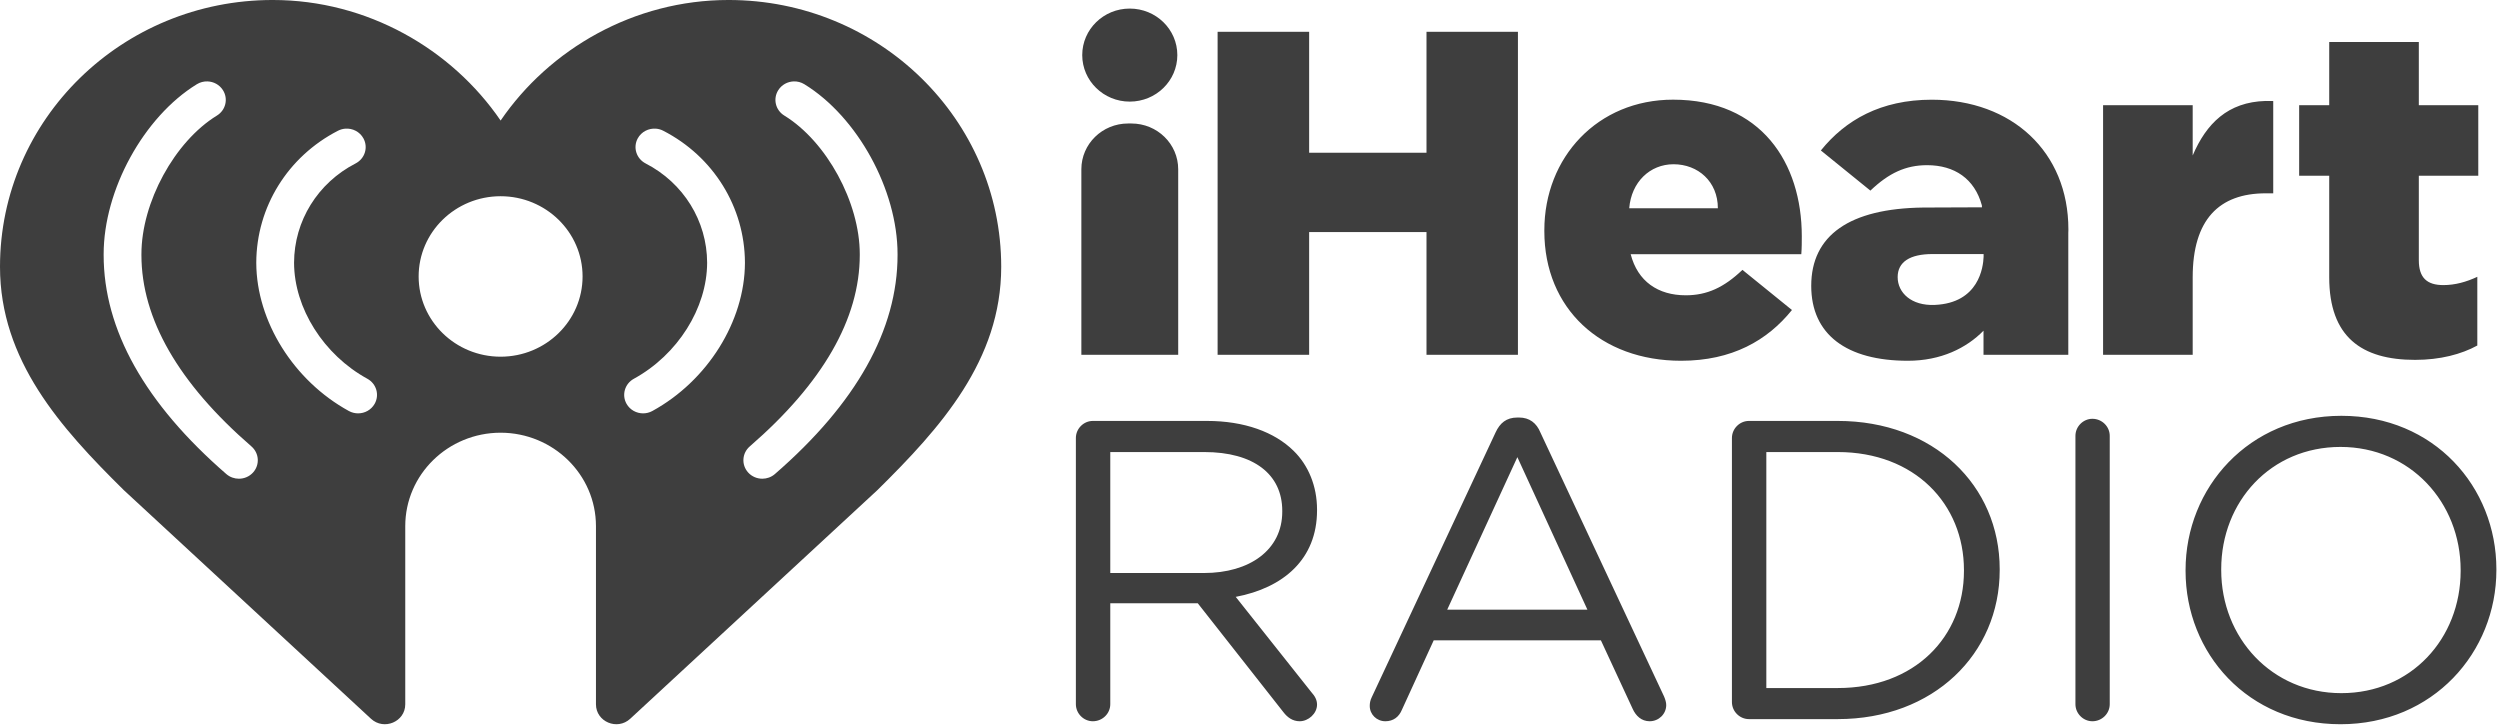
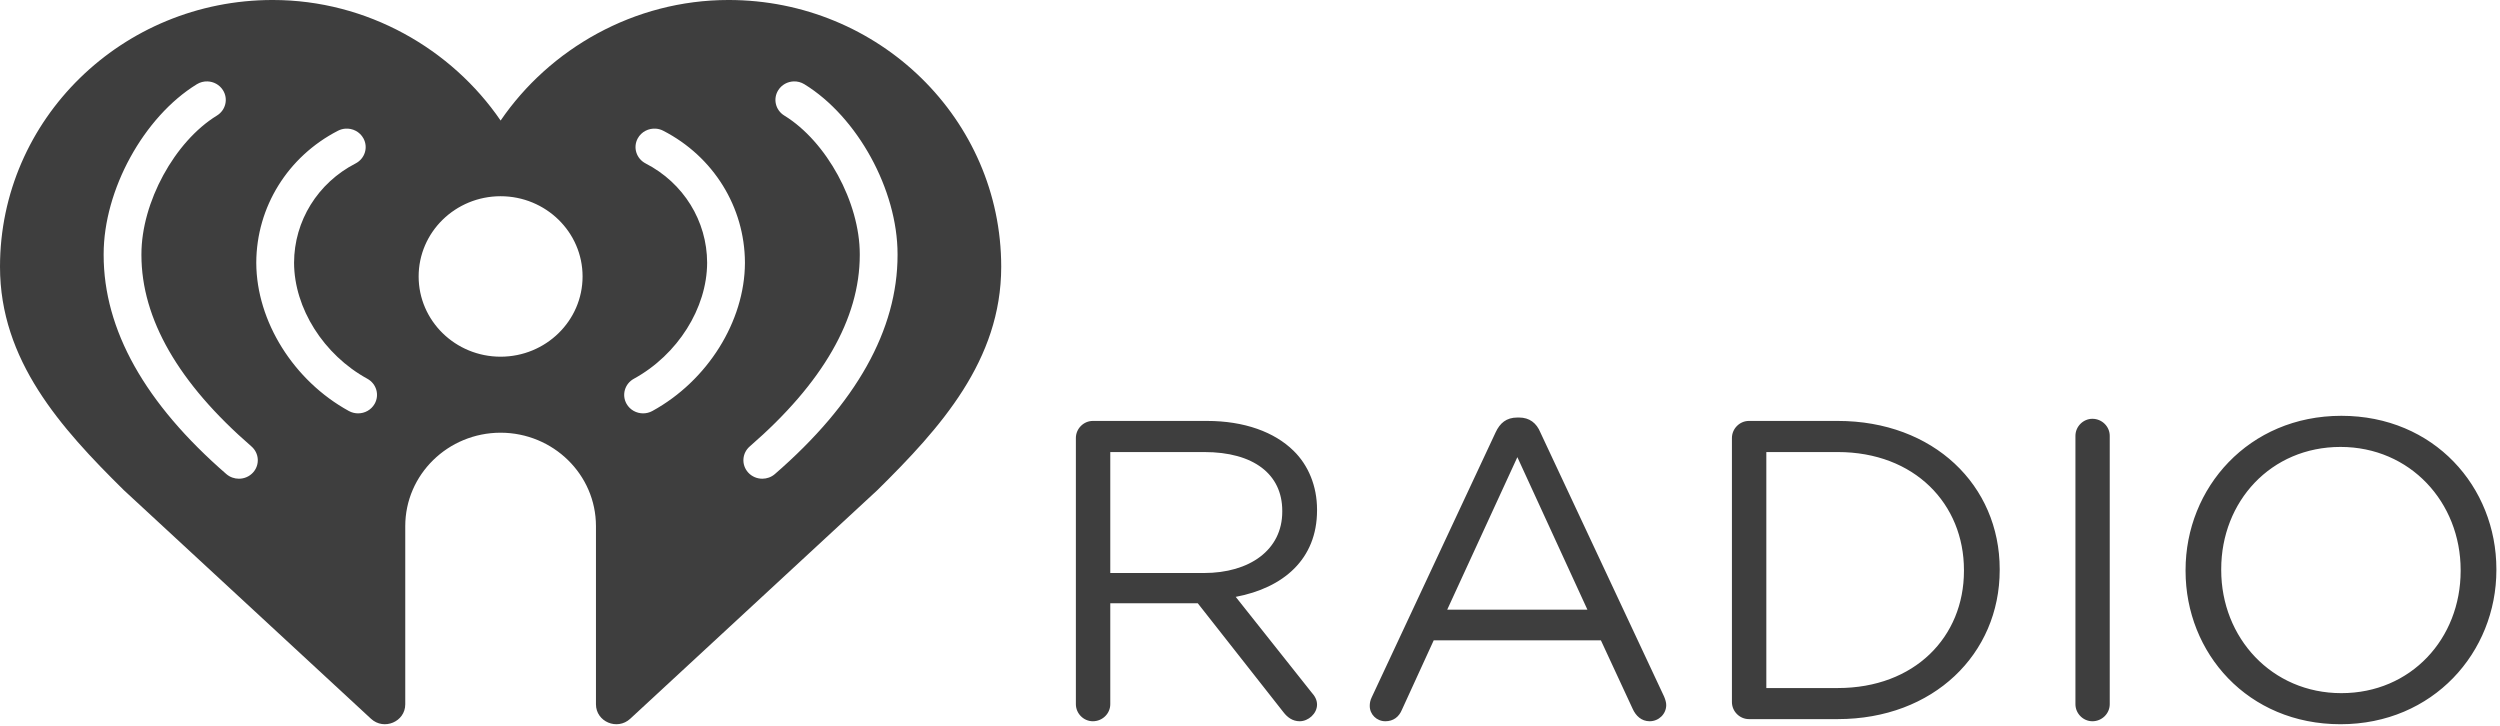
<svg xmlns="http://www.w3.org/2000/svg" width="272" height="79" viewBox="0 0 272 79" fill="none">
  <path d="M29.67 -0.001C13.28 -0.001 0 12.991 0 29.025C0 39.199 6.585 46.533 13.464 53.32L40.364 78.201C41.773 79.505 44.092 78.526 44.092 76.629V57.244C44.092 51.635 48.734 47.087 54.465 47.078C60.195 47.087 64.84 51.635 64.84 57.244V76.629C64.84 78.526 67.159 79.505 68.568 78.201L95.466 53.32C102.346 46.533 108.932 39.198 108.932 29.025C108.932 12.991 95.655 0 79.264 -0.001H79.262C68.977 -0 59.788 5.33 54.467 13.116C49.145 5.33 39.956 -0.001 29.67 -0.001H29.67ZM22.578 8.857C23.238 8.879 23.874 9.212 24.25 9.801C24.854 10.739 24.564 11.982 23.601 12.573C18.994 15.399 15.387 22.021 15.387 27.649V27.747C15.387 34.679 19.413 41.685 27.354 48.568C28.207 49.307 28.284 50.578 27.532 51.409C27.126 51.858 26.559 52.084 25.993 52.084C25.507 52.084 25.021 51.919 24.629 51.581C15.771 43.898 11.277 35.88 11.277 27.747V27.649C11.277 20.66 15.638 12.712 21.417 9.164C21.777 8.943 22.182 8.844 22.578 8.857ZM86.354 8.857C86.751 8.844 87.155 8.943 87.515 9.164C93.295 12.712 97.654 20.66 97.654 27.649V27.747C97.654 35.88 93.162 43.898 84.303 51.581C83.912 51.919 83.425 52.084 82.939 52.084C82.374 52.084 81.806 51.858 81.4 51.409C80.646 50.578 80.724 49.307 81.576 48.568C89.517 41.685 93.543 34.679 93.543 27.747V27.649C93.543 22.021 89.935 15.397 85.329 12.571C84.366 11.98 84.078 10.739 84.682 9.801C85.058 9.212 85.695 8.879 86.354 8.857ZM37.557 13.999C38.356 13.934 39.152 14.331 39.549 15.067C40.077 16.05 39.694 17.265 38.687 17.783C34.568 19.903 32.004 24.041 31.994 28.586C32.005 33.532 35.209 38.6 39.967 41.208C40.959 41.749 41.311 42.976 40.757 43.945C40.381 44.602 39.683 44.974 38.964 44.974C38.621 44.974 38.276 44.892 37.958 44.718C31.952 41.428 27.909 34.964 27.883 28.619V28.558C27.907 22.523 31.307 17.036 36.773 14.224C37.024 14.094 37.291 14.022 37.557 13.999V13.999ZM71.375 13.999C71.641 14.022 71.909 14.094 72.159 14.224C77.625 17.036 81.024 22.523 81.049 28.558V28.619C81.023 34.964 76.98 41.428 70.974 44.718C70.656 44.892 70.311 44.974 69.969 44.974C69.249 44.974 68.55 44.602 68.173 43.945C67.619 42.976 67.974 41.749 68.965 41.209C73.725 38.6 76.924 33.532 76.936 28.586C76.926 24.041 74.365 19.903 70.245 17.783C69.24 17.265 68.851 16.05 69.381 15.067C69.777 14.331 70.577 13.934 71.375 13.999ZM54.465 21.349C59.391 21.352 63.384 25.259 63.384 30.079C63.384 34.898 59.391 38.806 54.465 38.809C49.54 38.806 45.548 34.898 45.548 30.079C45.548 25.259 49.54 21.352 54.465 21.349Z" fill="#3E3E3E" />
  <path d="M254.74 45.24C244.655 45.24 237.789 53.074 237.789 62.022V62.111C237.789 71.055 244.551 78.796 254.646 78.796C264.731 78.796 271.607 70.963 271.607 62.022V61.927C271.607 52.981 264.835 45.24 254.74 45.24ZM165.089 45.427C163.894 45.427 163.191 46.029 162.719 47.051L149.259 75.831C149.07 76.202 149.029 76.527 149.029 76.803C149.029 77.73 149.783 78.472 150.727 78.472C151.586 78.472 152.205 78.009 152.53 77.219L155.989 69.666H174.177L177.637 77.127C177.972 77.869 178.58 78.472 179.482 78.472C180.478 78.472 181.285 77.681 181.285 76.711C181.285 76.432 181.191 76.11 181.054 75.785L167.594 47.051C167.175 46.029 166.41 45.427 165.277 45.427H165.089ZM227.652 45.565C226.656 45.565 225.807 46.402 225.807 47.42V76.616C225.807 77.636 226.656 78.472 227.652 78.472C228.69 78.472 229.539 77.636 229.539 76.616V47.42C229.539 46.402 228.69 45.565 227.652 45.565ZM118.9 45.797C117.904 45.797 117.055 46.632 117.055 47.653V76.616C117.055 77.636 117.904 78.472 118.9 78.472C119.948 78.472 120.798 77.636 120.798 76.616V65.633H130.316L139.646 77.497C140.076 78.054 140.642 78.472 141.407 78.472C142.351 78.472 143.294 77.636 143.294 76.662C143.294 76.154 143.064 75.739 142.686 75.32L134.447 64.939C139.604 63.964 143.294 60.862 143.294 55.53V55.439C143.294 52.888 142.351 50.617 140.736 49.042C138.661 47.003 135.39 45.797 131.312 45.797H118.9ZM190.28 45.797C189.284 45.797 188.434 46.632 188.434 47.653V76.386C188.434 77.406 189.284 78.239 190.28 78.239H199.945C210.365 78.239 217.567 71.147 217.567 62.022V61.927C217.567 52.796 210.365 45.797 199.945 45.797H190.28ZM254.646 48.626C262.225 48.626 267.718 54.649 267.718 62.022V62.111C267.718 69.481 262.319 75.414 254.74 75.414C247.161 75.414 241.668 69.389 241.668 62.022V61.927C241.668 54.56 247.066 48.626 254.646 48.626ZM120.798 49.183H131.029C136.386 49.183 139.51 51.59 139.51 55.579V55.671C139.51 59.839 135.956 62.344 130.987 62.344H120.798V49.183ZM192.177 49.183H199.945C208.321 49.183 213.678 54.835 213.678 62.022V62.111C213.678 69.297 208.321 74.859 199.945 74.859H192.177V49.183ZM165.089 49.738L172.71 66.33H157.457L165.089 49.738Z" fill="#3E3E3E" />
-   <path d="M122.915 0.933C120.064 0.933 117.747 3.197 117.747 5.993C117.747 8.788 120.064 11.055 122.915 11.055C125.777 11.055 128.094 8.788 128.094 5.993C128.094 3.197 125.777 0.933 122.915 0.933ZM132.476 3.463V38.599H142.435V25.249H155.203V38.599H165.151V3.463L155.203 3.462V16.615H142.435V3.462L132.476 3.462V3.463ZM253.419 4.568V11.445H250.148V19.123H253.419V30.169C253.419 36.639 256.921 39.154 262.76 39.154C265.485 39.154 267.791 38.548 269.532 37.593V30.117C268.358 30.668 267.121 31.018 265.842 31.018C264.049 31.018 263.168 30.217 263.168 28.31V19.123H269.637V11.445H263.168V4.568H253.419ZM182.029 10.844C173.821 10.844 168.024 17.117 168.024 25.047V25.149C168.024 33.581 174.177 39.251 182.899 39.251C188.445 39.251 192.292 37.043 194.965 33.729L189.577 29.362C187.575 31.272 185.73 32.128 183.413 32.128C180.394 32.128 178.182 30.619 177.417 27.657H195.982C196.035 27.002 196.035 26.301 196.035 25.7C196.035 17.718 191.621 10.844 182.029 10.844ZM210.176 10.848C204.631 10.848 200.783 13.058 198.11 16.371L203.499 20.739C205.501 18.829 207.346 17.971 209.663 17.971C212.65 17.971 214.841 19.449 215.628 22.347L215.638 22.555L209.222 22.581C201.245 22.683 197.062 25.591 197.062 31.101C197.062 36.406 200.92 39.251 207.577 39.251C211.183 39.251 213.95 37.867 215.806 35.98V38.599H225.031V25.314C225.041 25.225 225.041 25.145 225.041 25.053V24.953C225.041 16.52 218.888 10.848 210.176 10.848ZM246.49 10.985C242.401 11.099 240.053 13.432 238.565 16.914V11.445H228.815V38.599H238.565V30.167C238.565 23.891 241.437 21.033 246.511 21.033H247.328V10.993C247.045 10.981 246.762 10.977 246.49 10.985ZM122.737 13.436C119.927 13.436 117.652 15.666 117.652 18.416V38.599H128.188V18.416C128.188 15.666 125.913 13.436 123.093 13.436H122.737ZM182.082 17.87C184.744 17.87 186.904 19.755 186.904 22.657H177.259C177.49 19.808 179.513 17.87 182.082 17.87ZM210.25 27.641H215.816V27.938C215.774 29.053 215.313 32.973 210.491 33.176C207.964 33.282 206.465 31.858 206.465 30.149C206.465 28.496 207.807 27.641 210.25 27.641Z" fill="#3E3E3E" />
</svg>